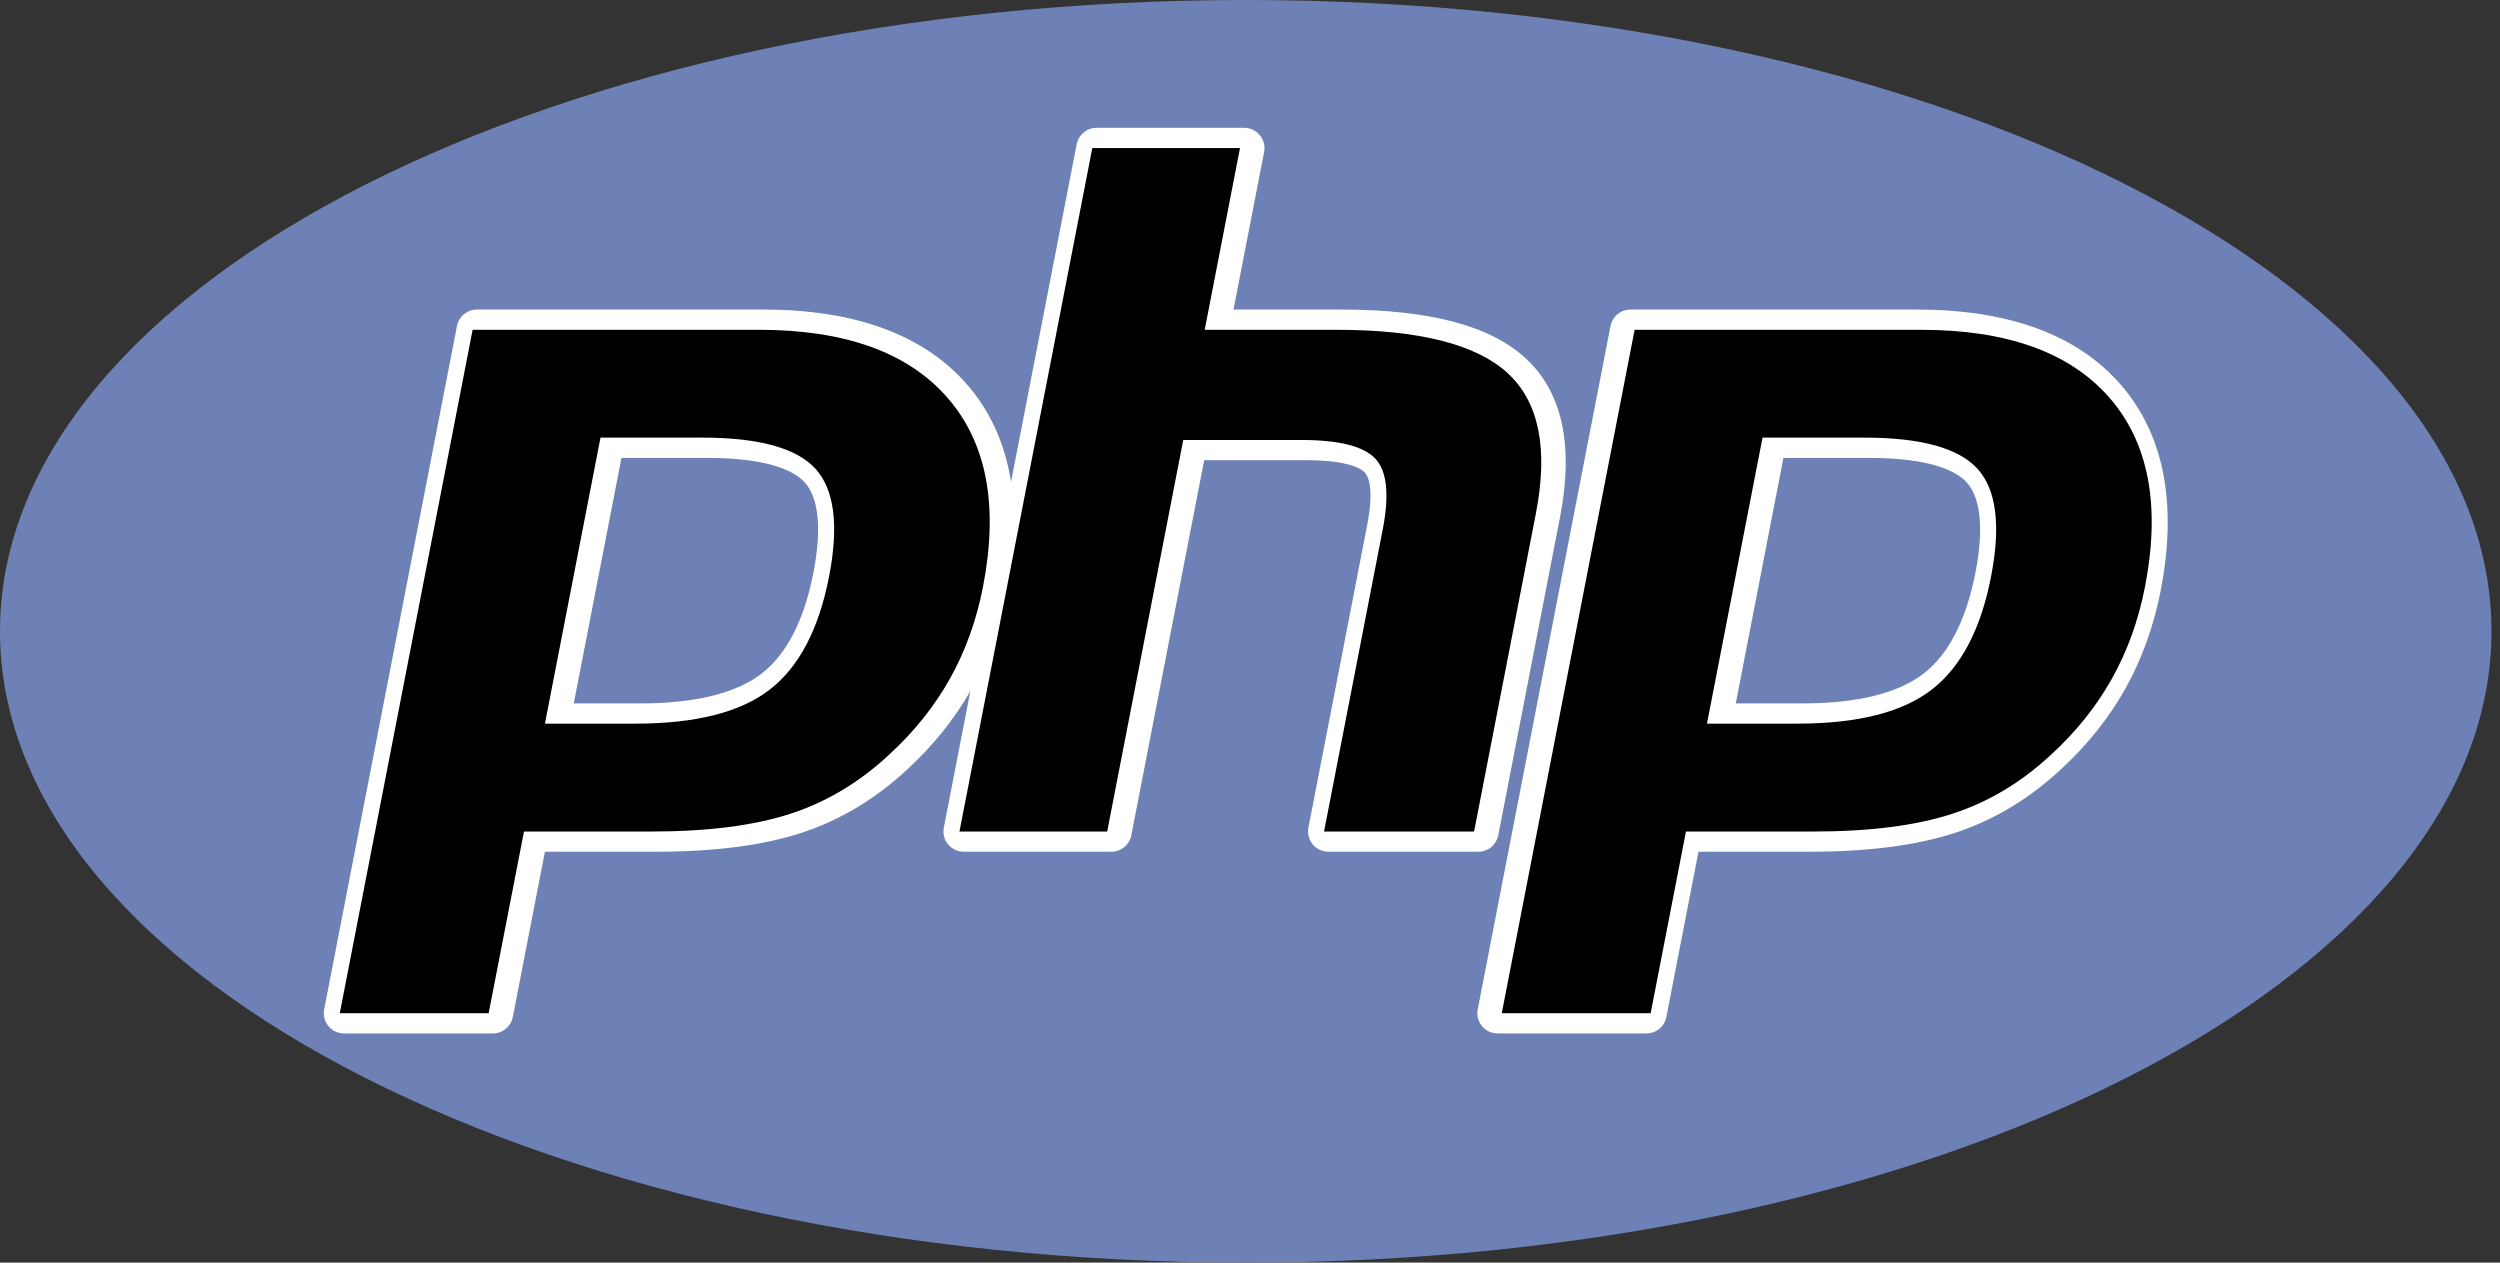
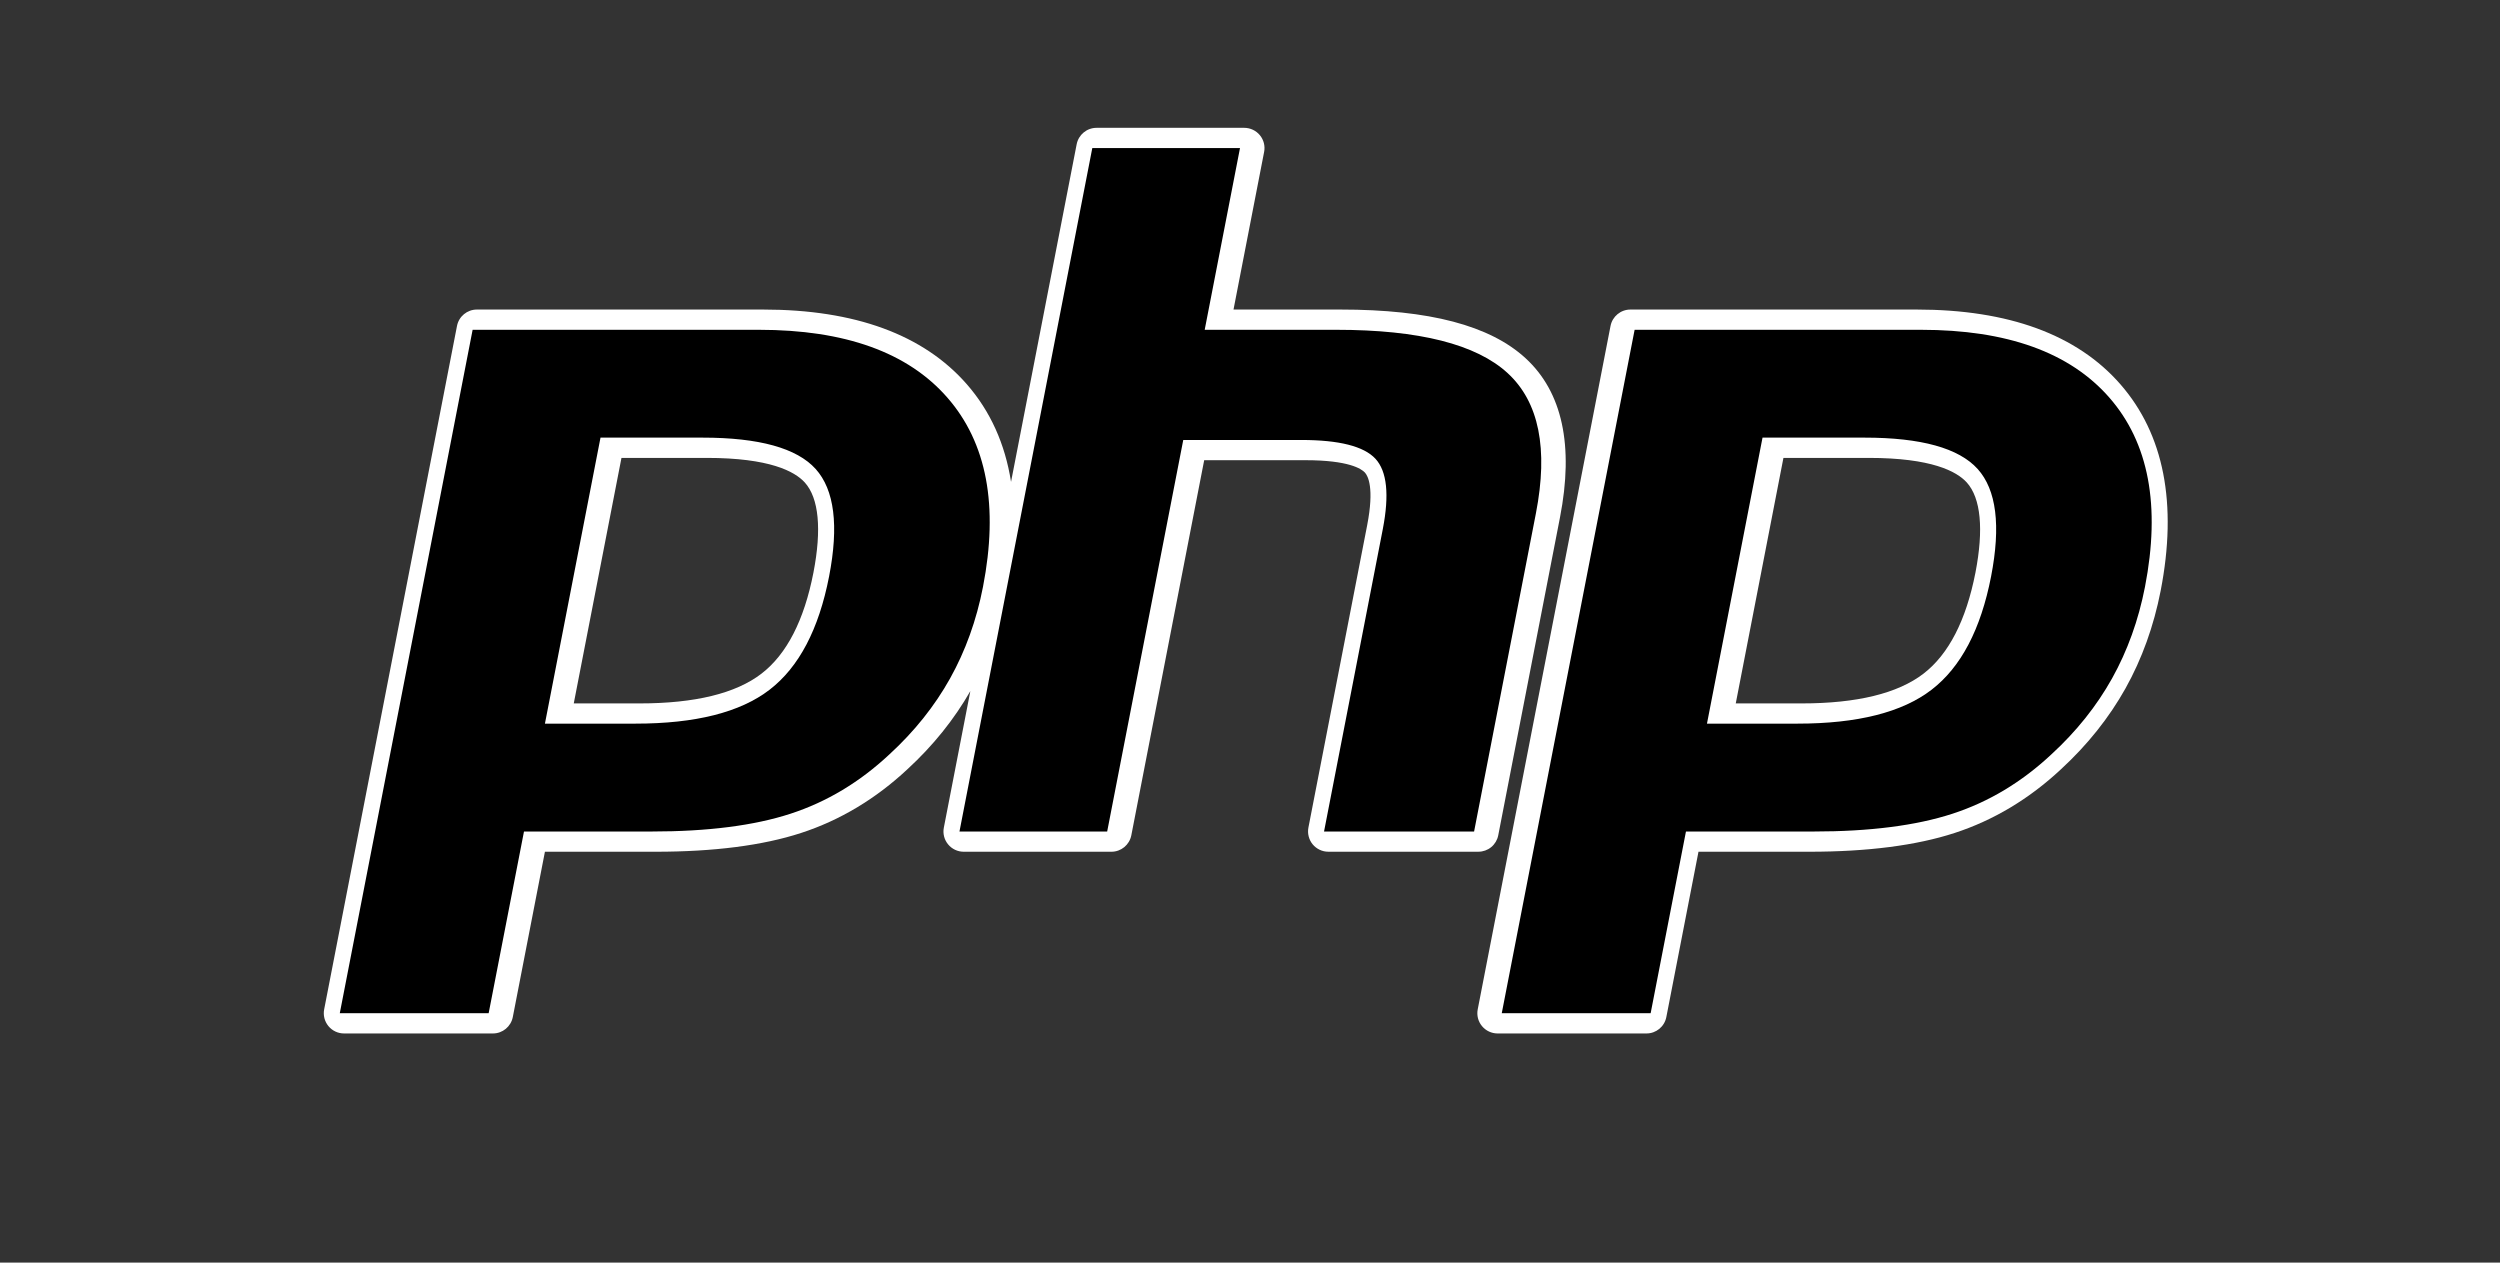
<svg xmlns="http://www.w3.org/2000/svg" width="99" height="50" viewBox="0 0 99 50" fill="none">
  <rect x="0" y="0" width="99" height="50" fill="#333333" stroke="none" />
-   <path fill-rule="evenodd" clip-rule="evenodd" d="M49.332 50C76.577 50 98.663 38.807 98.663 25C98.663 11.193 76.577 0 49.332 0C22.087 0 0 11.193 0 25C0 38.807 22.087 50 49.332 50Z" fill="#6E81B6" />
  <path fill-rule="evenodd" clip-rule="evenodd" d="M59.33 33.081L61.776 20.487C62.329 17.645 61.87 15.524 60.412 14.185C59 12.888 56.603 12.258 53.085 12.258H48.847L50.059 6.018C50.082 5.902 50.079 5.782 50.05 5.668C50.021 5.553 49.967 5.446 49.892 5.355C49.816 5.263 49.722 5.19 49.615 5.139C49.508 5.089 49.391 5.062 49.273 5.062H43.424C43.039 5.062 42.71 5.335 42.636 5.712L40.037 19.082C39.801 17.578 39.219 16.284 38.287 15.217C36.571 13.253 33.858 12.258 30.221 12.258H18.884C18.5 12.258 18.17 12.53 18.097 12.907L12.837 39.97C12.791 40.206 12.853 40.448 13.005 40.633C13.158 40.819 13.384 40.925 13.625 40.925H19.52C19.904 40.925 20.233 40.653 20.307 40.275L21.579 33.729H25.967C28.27 33.729 30.205 33.48 31.715 32.988C33.26 32.486 34.681 31.634 35.934 30.462C36.947 29.532 37.783 28.49 38.426 27.367L37.376 32.774C37.33 33.009 37.392 33.253 37.544 33.436C37.696 33.622 37.924 33.729 38.163 33.729H44.012C44.397 33.729 44.726 33.456 44.8 33.08L47.686 18.224H51.7C53.41 18.224 53.911 18.565 54.048 18.711C54.171 18.845 54.428 19.315 54.14 20.799L51.813 32.773C51.791 32.889 51.794 33.009 51.824 33.123C51.853 33.238 51.907 33.345 51.982 33.436C52.057 33.527 52.152 33.6 52.259 33.651C52.366 33.702 52.482 33.728 52.601 33.728H58.543C58.729 33.728 58.909 33.664 59.052 33.546C59.196 33.428 59.294 33.263 59.33 33.081ZM32.212 22.675C31.845 24.563 31.153 25.909 30.154 26.677C29.14 27.459 27.518 27.855 25.333 27.855H22.721L24.61 18.133H27.988C30.469 18.133 31.469 18.663 31.871 19.108C32.427 19.725 32.545 20.959 32.212 22.675ZM83.967 15.217C82.252 13.253 79.538 12.258 75.901 12.258H64.565C64.18 12.258 63.851 12.53 63.777 12.907L58.518 39.97C58.472 40.206 58.533 40.448 58.686 40.633C58.839 40.818 59.066 40.925 59.304 40.925H65.2C65.585 40.925 65.914 40.653 65.987 40.275L67.26 33.729H71.648C73.952 33.729 75.885 33.48 77.396 32.988C78.941 32.486 80.362 31.634 81.615 30.462C82.66 29.502 83.519 28.423 84.171 27.258C84.822 26.093 85.289 24.793 85.562 23.395C86.232 19.947 85.695 17.195 83.967 15.217ZM78.228 22.675C77.859 24.563 77.168 25.909 76.17 26.677C75.155 27.459 73.533 27.855 71.349 27.855H68.736L70.624 18.133H74.003C76.484 18.133 77.484 18.663 77.886 19.108C78.442 19.725 78.56 20.959 78.228 22.675Z" fill="white" />
  <path fill-rule="evenodd" clip-rule="evenodd" d="M27.82 17.33C30.059 17.33 31.553 17.744 32.299 18.57C33.045 19.397 33.222 20.817 32.832 22.828C32.424 24.922 31.639 26.417 30.476 27.313C29.313 28.209 27.542 28.656 25.166 28.656H21.579L23.78 17.33H27.82ZM13.456 40.122H19.351L20.75 32.928H25.8C28.028 32.928 29.861 32.693 31.3 32.225C32.739 31.757 34.047 30.972 35.224 29.87C36.212 28.963 37.011 27.961 37.623 26.866C38.234 25.77 38.669 24.562 38.926 23.241C39.55 20.033 39.079 17.534 37.515 15.745C35.952 13.954 33.463 13.06 30.053 13.06H18.716L13.456 40.122ZM43.255 5.864H49.104L47.706 13.06H52.917C56.195 13.06 58.457 13.631 59.702 14.775C60.946 15.918 61.319 17.772 60.821 20.334L58.374 32.928H52.432L54.759 20.953C55.023 19.59 54.926 18.662 54.467 18.166C54.007 17.671 53.028 17.423 51.532 17.423H46.857L43.844 32.928H37.995L43.255 5.864ZM73.835 17.33C76.075 17.33 77.567 17.744 78.314 18.57C79.06 19.397 79.237 20.817 78.847 22.828C78.44 24.922 77.655 26.417 76.491 27.313C75.329 28.209 73.557 28.656 71.182 28.656H67.596L69.796 17.33H73.835ZM59.47 40.122H65.366L66.764 32.928H71.814C74.042 32.928 75.876 32.693 77.314 32.225C78.753 31.757 80.061 30.972 81.238 29.87C82.226 28.963 83.025 27.961 83.637 26.866C84.248 25.77 84.683 24.562 84.941 23.241C85.564 20.033 85.094 17.534 83.53 15.745C81.966 13.954 79.478 13.06 76.068 13.06H64.731L59.47 40.122Z" fill="black" />
</svg>